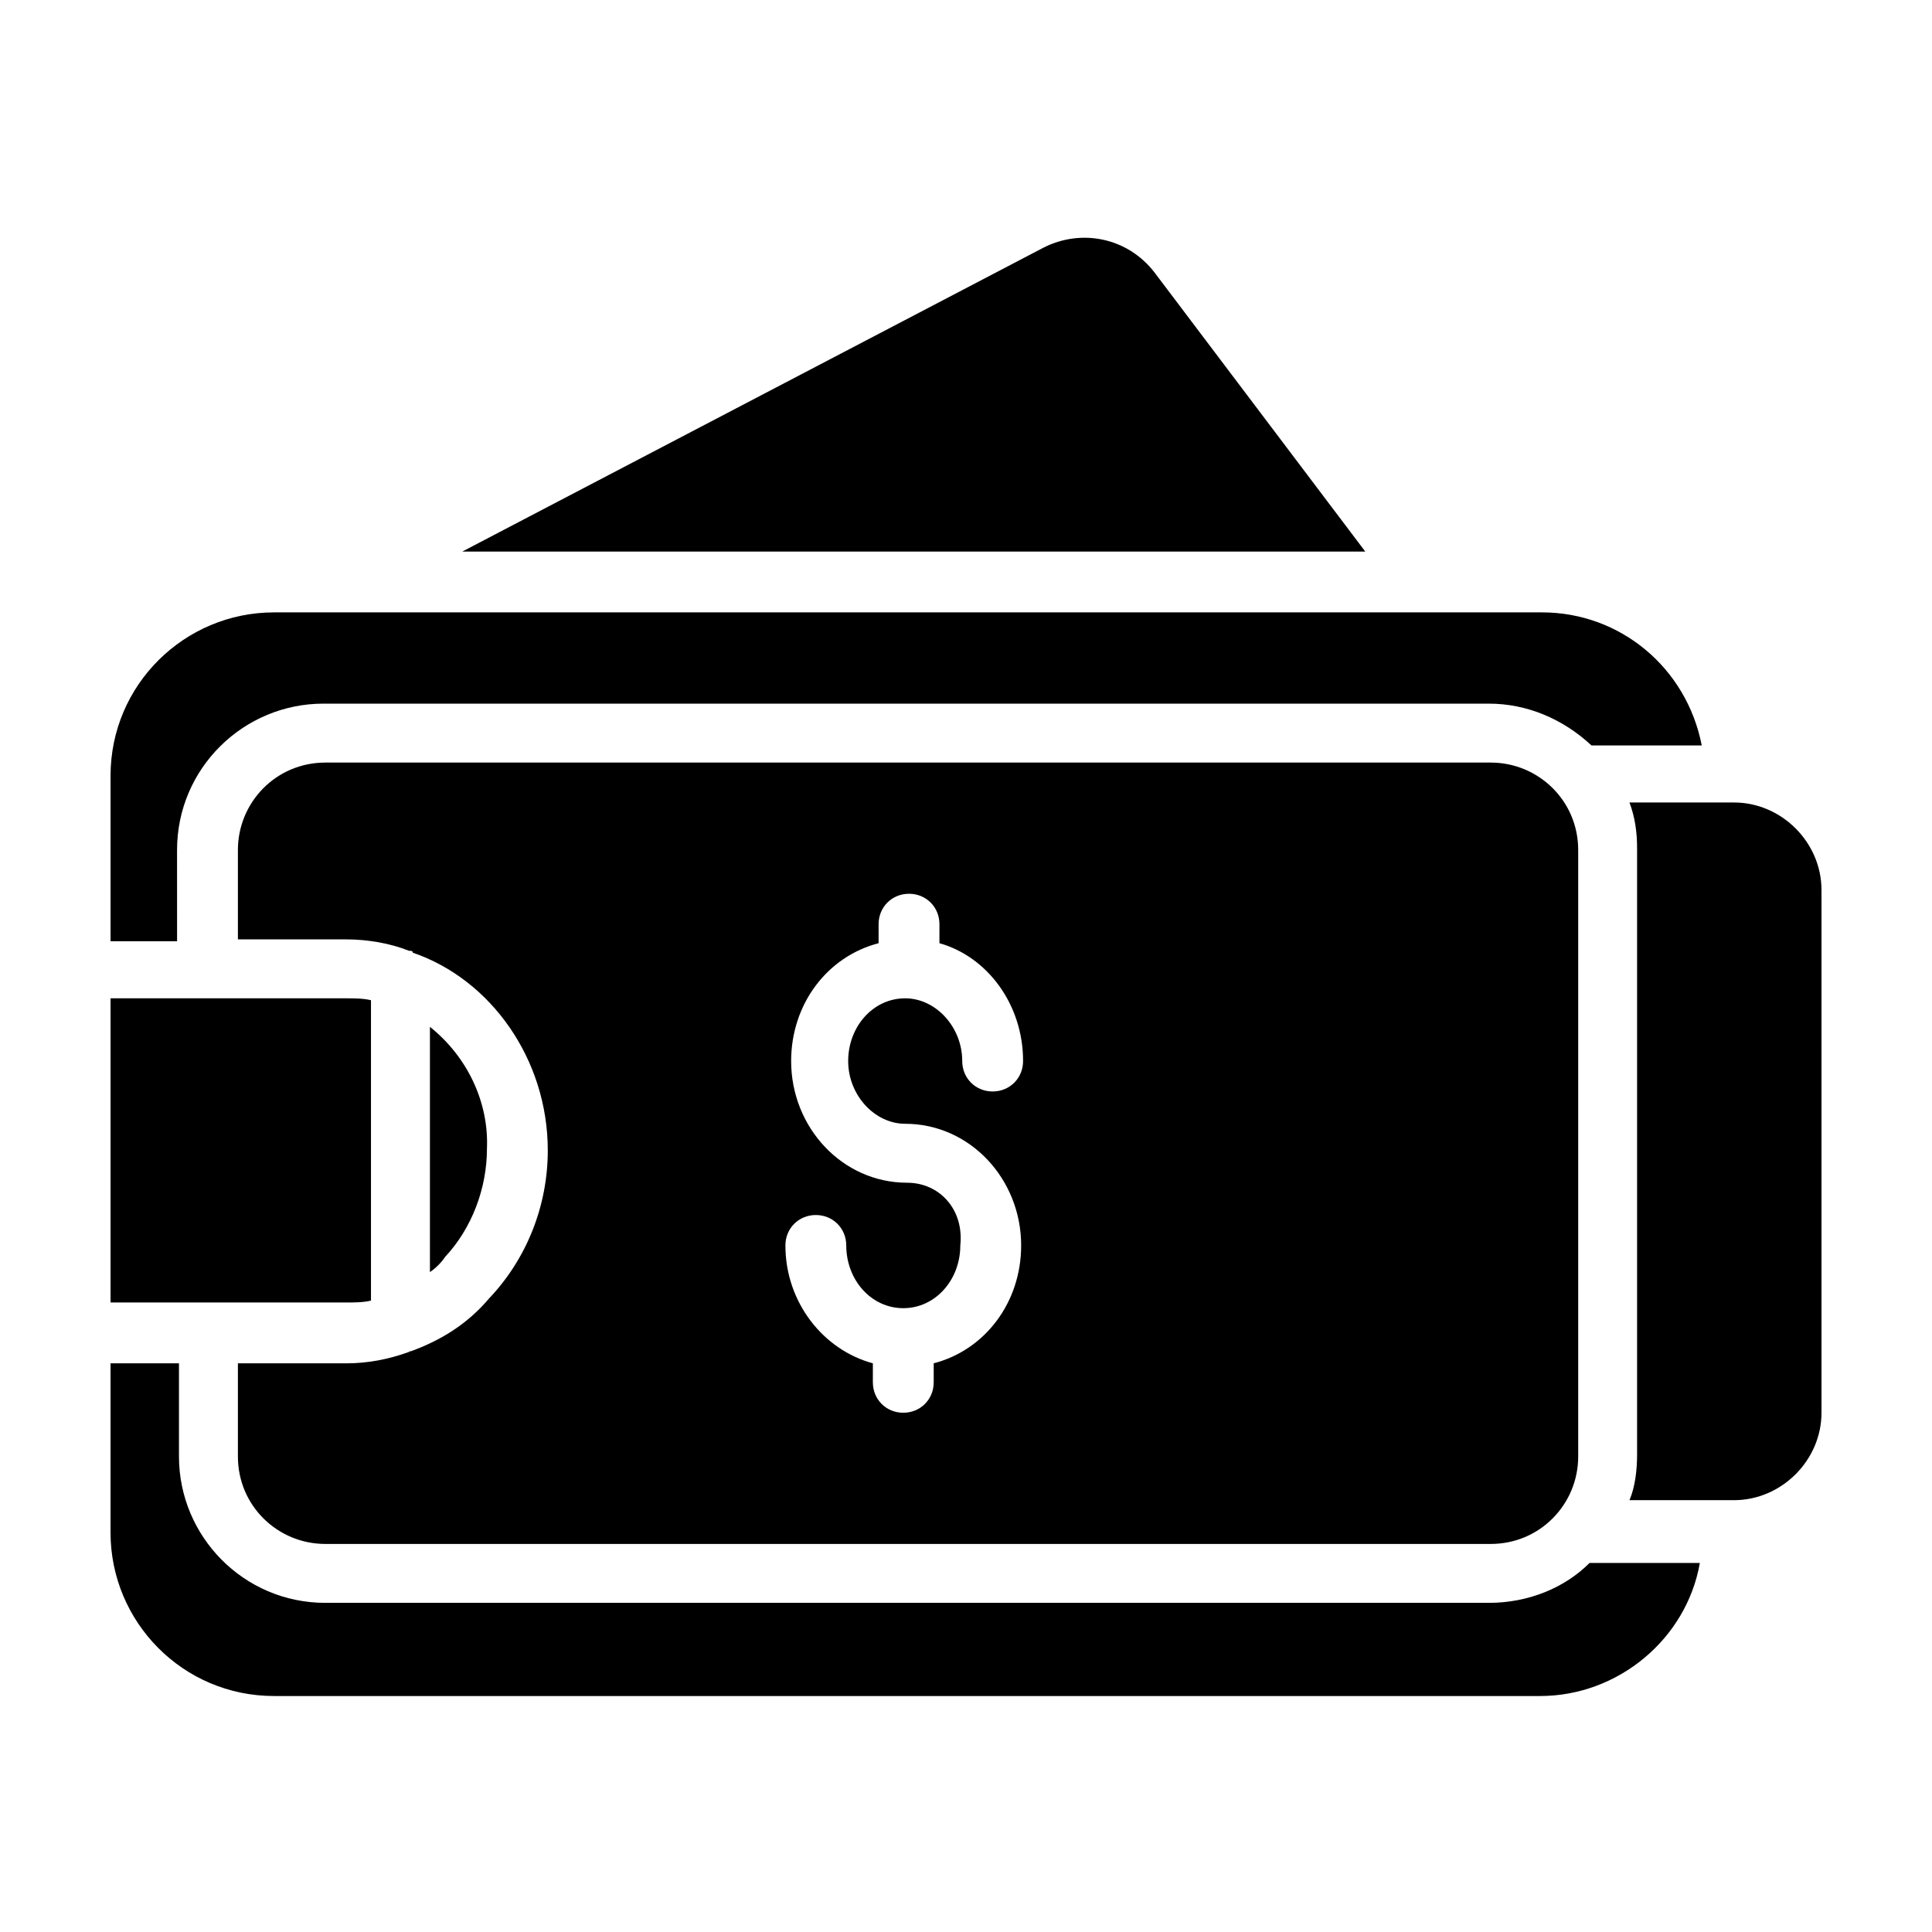
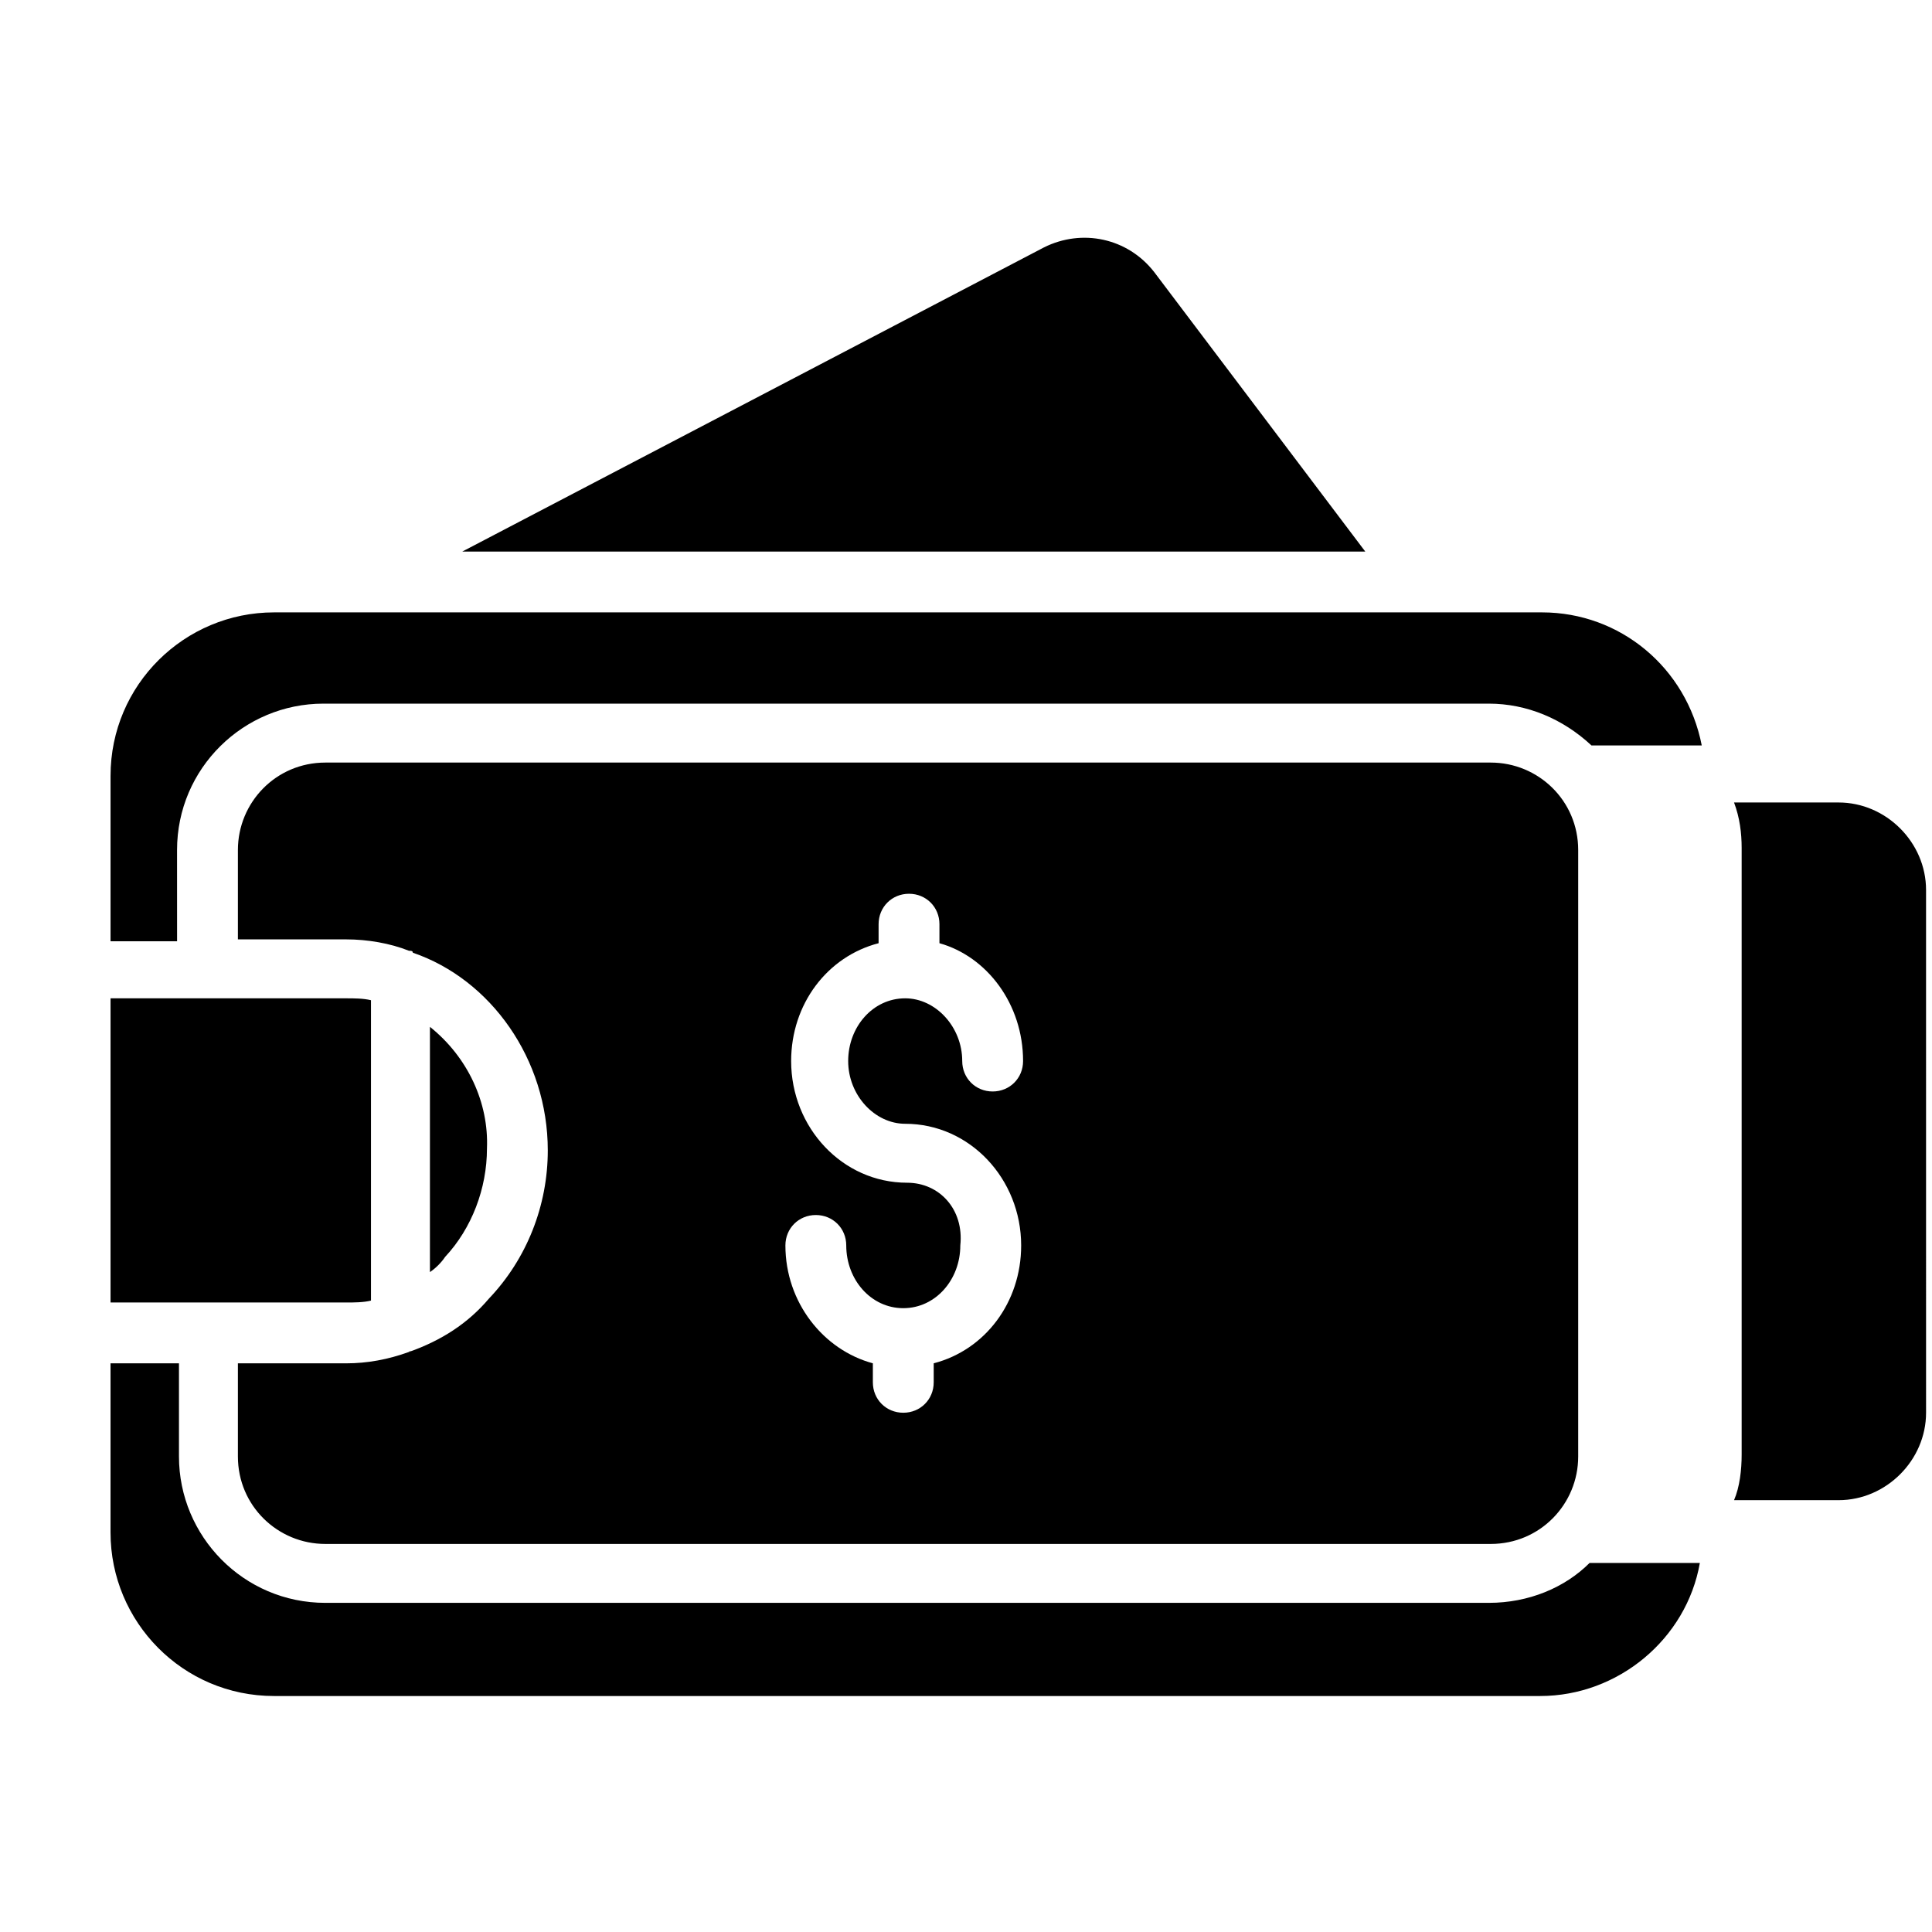
<svg xmlns="http://www.w3.org/2000/svg" fill="#000000" width="800px" height="800px" version="1.1" viewBox="144 144 512 512">
-   <path d="m603.54 356.67h-27.711c1.512 4.031 2.016 8.062 2.016 12.09v160.71c0 4.031-0.504 8.566-2.016 12.09h27.711c12.594 0 23.176-10.578 23.176-23.176l-0.004-138.54c0-12.598-10.578-23.176-23.172-23.176zm-412.62 12.594c0-21.664 17.633-38.793 38.793-38.793h308.84c10.078 0 19.648 4.031 27.207 11.082h29.223c-4.031-20.656-21.664-35.266-42.32-35.266h-336.04c-23.68 0-43.328 19.145-43.328 43.328v43.832h17.633zm347.63 199.51h-308.33c-21.664 0-38.793-17.633-38.793-38.793v-24.688h-18.137v44.84c0 23.68 19.145 43.328 43.328 43.328h335.54c20.656 0 38.793-15.113 42.32-35.266h-29.223c-6.551 6.551-16.125 10.578-26.703 10.578zm-286.16-66.5c-5.543 2.016-11.082 3.023-16.625 3.023h-28.719v24.688c0 13.098 10.578 23.176 23.176 23.176h308.84c13.098 0 23.176-10.578 23.176-23.176v-160.72c0-13.098-10.578-23.176-23.176-23.176h-308.84c-13.098 0-23.176 10.578-23.176 23.176v23.68h28.719c5.543 0 11.586 1.008 16.625 3.023 0.504 0 1.008 0 1.008 0.504 20.656 7.051 35.77 28.211 35.77 52.395 0 14.609-5.543 28.719-15.617 39.297-5.543 6.551-12.598 11.086-21.16 14.109 0.504-0.504 0.504 0 0 0zm132-44.84c-17.129 0-30.73-14.609-30.73-32.242 0-15.113 9.574-27.711 23.176-31.234v-5.039c0-4.535 3.527-8.062 8.062-8.062 4.535 0 8.062 3.527 8.062 8.062v5.039c12.59 3.523 22.164 16.117 22.164 31.23 0 4.535-3.527 8.062-8.062 8.062-4.535 0-8.062-3.527-8.062-8.062 0-9.07-7.055-16.625-15.113-16.625-8.566 0-15.113 7.559-15.113 16.625 0 9.07 7.055 16.625 15.113 16.625 17.129 0 30.73 14.609 30.73 32.242 0 15.113-9.574 27.711-23.176 31.234v5.039c0 4.535-3.527 8.062-8.062 8.062-4.535 0-8.062-3.527-8.062-8.062v-5.039c-13.098-3.527-23.176-16.121-23.176-31.234 0-4.535 3.527-8.062 8.062-8.062s8.062 3.527 8.062 8.062c0 9.07 6.551 16.625 15.113 16.625 8.566 0 15.113-7.559 15.113-16.625 1.016-9.57-5.535-16.621-14.102-16.621zm65.496-241.32c-7.055-9.07-19.145-11.586-29.223-6.551l-154.16 80.609h239.31zm-191.95 200.01v64.992c1.512-1.008 3.023-2.519 4.031-4.031 7.055-7.559 11.082-18.137 11.082-28.719 0.504-12.09-5.039-24.184-15.113-32.242zm-15.621 72.547v-79.602c-2.016-0.504-4.535-0.504-6.551-0.504h-62.469v80.609h62.473c2.016 0 4.531 0 6.547-0.504z" />
+   <path d="m603.54 356.67c1.512 4.031 2.016 8.062 2.016 12.09v160.71c0 4.031-0.504 8.566-2.016 12.09h27.711c12.594 0 23.176-10.578 23.176-23.176l-0.004-138.54c0-12.598-10.578-23.176-23.172-23.176zm-412.62 12.594c0-21.664 17.633-38.793 38.793-38.793h308.84c10.078 0 19.648 4.031 27.207 11.082h29.223c-4.031-20.656-21.664-35.266-42.32-35.266h-336.04c-23.68 0-43.328 19.145-43.328 43.328v43.832h17.633zm347.63 199.51h-308.33c-21.664 0-38.793-17.633-38.793-38.793v-24.688h-18.137v44.84c0 23.68 19.145 43.328 43.328 43.328h335.54c20.656 0 38.793-15.113 42.32-35.266h-29.223c-6.551 6.551-16.125 10.578-26.703 10.578zm-286.16-66.5c-5.543 2.016-11.082 3.023-16.625 3.023h-28.719v24.688c0 13.098 10.578 23.176 23.176 23.176h308.84c13.098 0 23.176-10.578 23.176-23.176v-160.72c0-13.098-10.578-23.176-23.176-23.176h-308.84c-13.098 0-23.176 10.578-23.176 23.176v23.68h28.719c5.543 0 11.586 1.008 16.625 3.023 0.504 0 1.008 0 1.008 0.504 20.656 7.051 35.77 28.211 35.77 52.395 0 14.609-5.543 28.719-15.617 39.297-5.543 6.551-12.598 11.086-21.16 14.109 0.504-0.504 0.504 0 0 0zm132-44.84c-17.129 0-30.73-14.609-30.73-32.242 0-15.113 9.574-27.711 23.176-31.234v-5.039c0-4.535 3.527-8.062 8.062-8.062 4.535 0 8.062 3.527 8.062 8.062v5.039c12.59 3.523 22.164 16.117 22.164 31.23 0 4.535-3.527 8.062-8.062 8.062-4.535 0-8.062-3.527-8.062-8.062 0-9.07-7.055-16.625-15.113-16.625-8.566 0-15.113 7.559-15.113 16.625 0 9.07 7.055 16.625 15.113 16.625 17.129 0 30.73 14.609 30.73 32.242 0 15.113-9.574 27.711-23.176 31.234v5.039c0 4.535-3.527 8.062-8.062 8.062-4.535 0-8.062-3.527-8.062-8.062v-5.039c-13.098-3.527-23.176-16.121-23.176-31.234 0-4.535 3.527-8.062 8.062-8.062s8.062 3.527 8.062 8.062c0 9.07 6.551 16.625 15.113 16.625 8.566 0 15.113-7.559 15.113-16.625 1.016-9.57-5.535-16.621-14.102-16.621zm65.496-241.32c-7.055-9.07-19.145-11.586-29.223-6.551l-154.16 80.609h239.31zm-191.95 200.01v64.992c1.512-1.008 3.023-2.519 4.031-4.031 7.055-7.559 11.082-18.137 11.082-28.719 0.504-12.09-5.039-24.184-15.113-32.242zm-15.621 72.547v-79.602c-2.016-0.504-4.535-0.504-6.551-0.504h-62.469v80.609h62.473c2.016 0 4.531 0 6.547-0.504z" />
</svg>